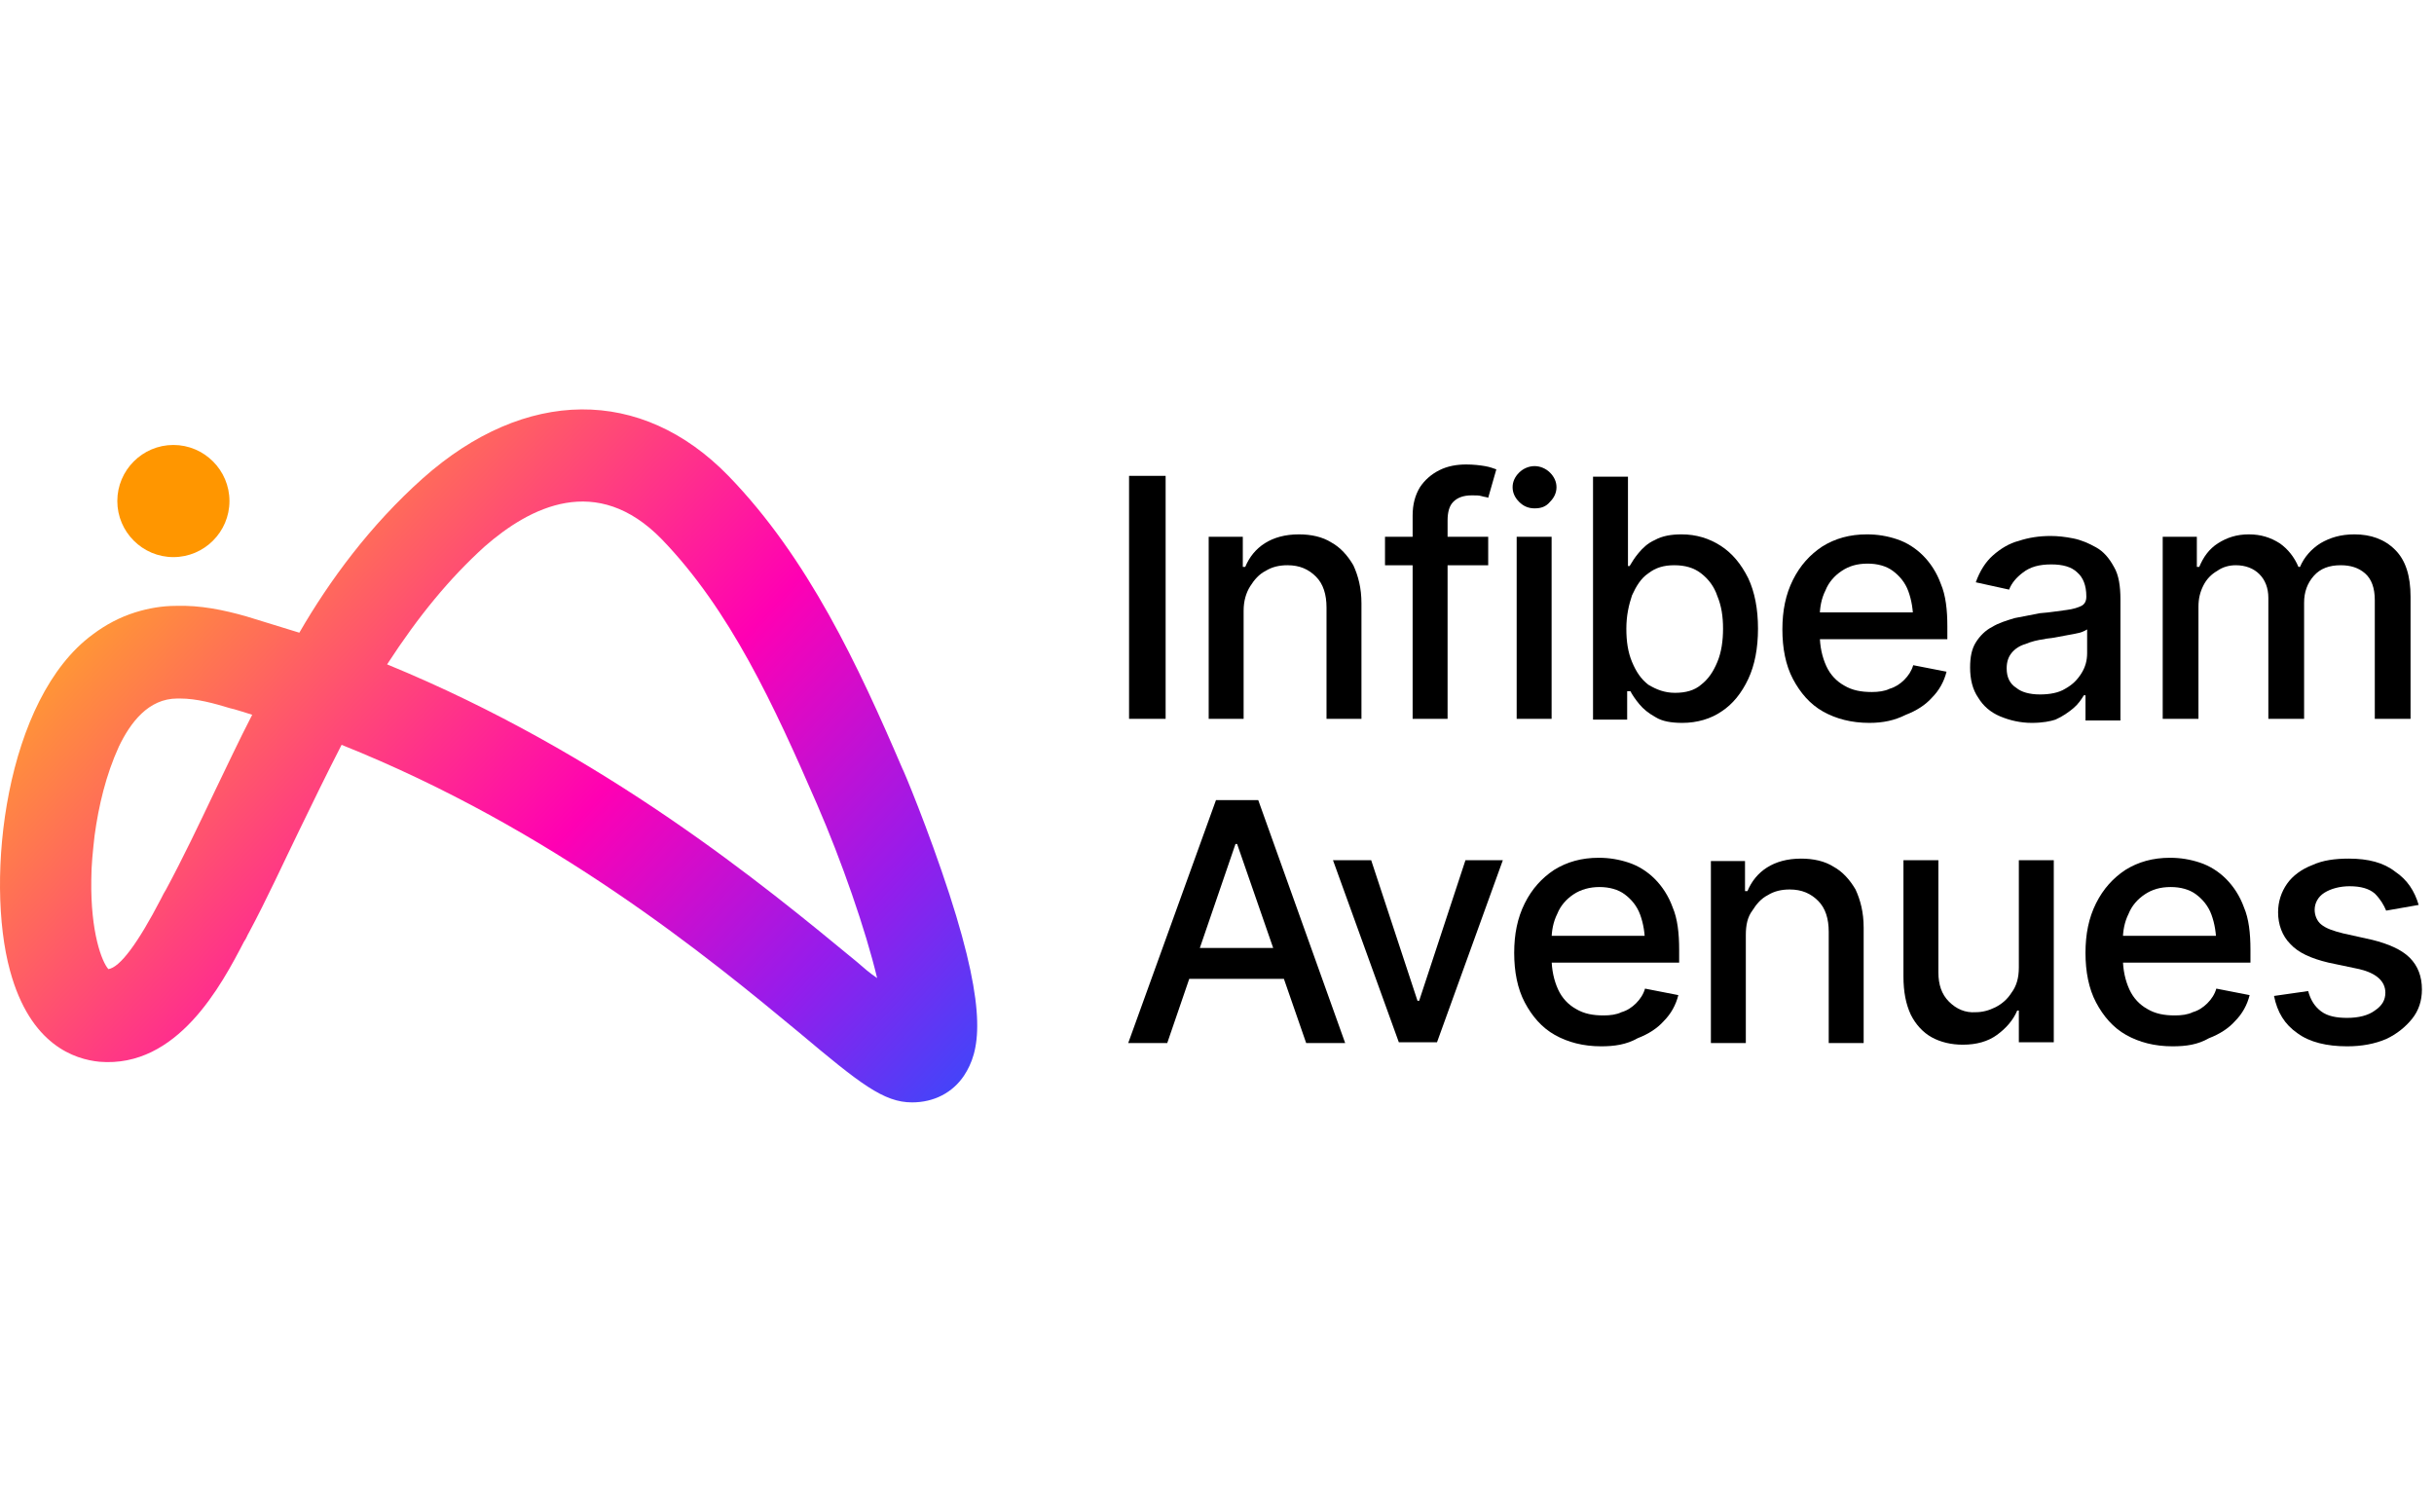
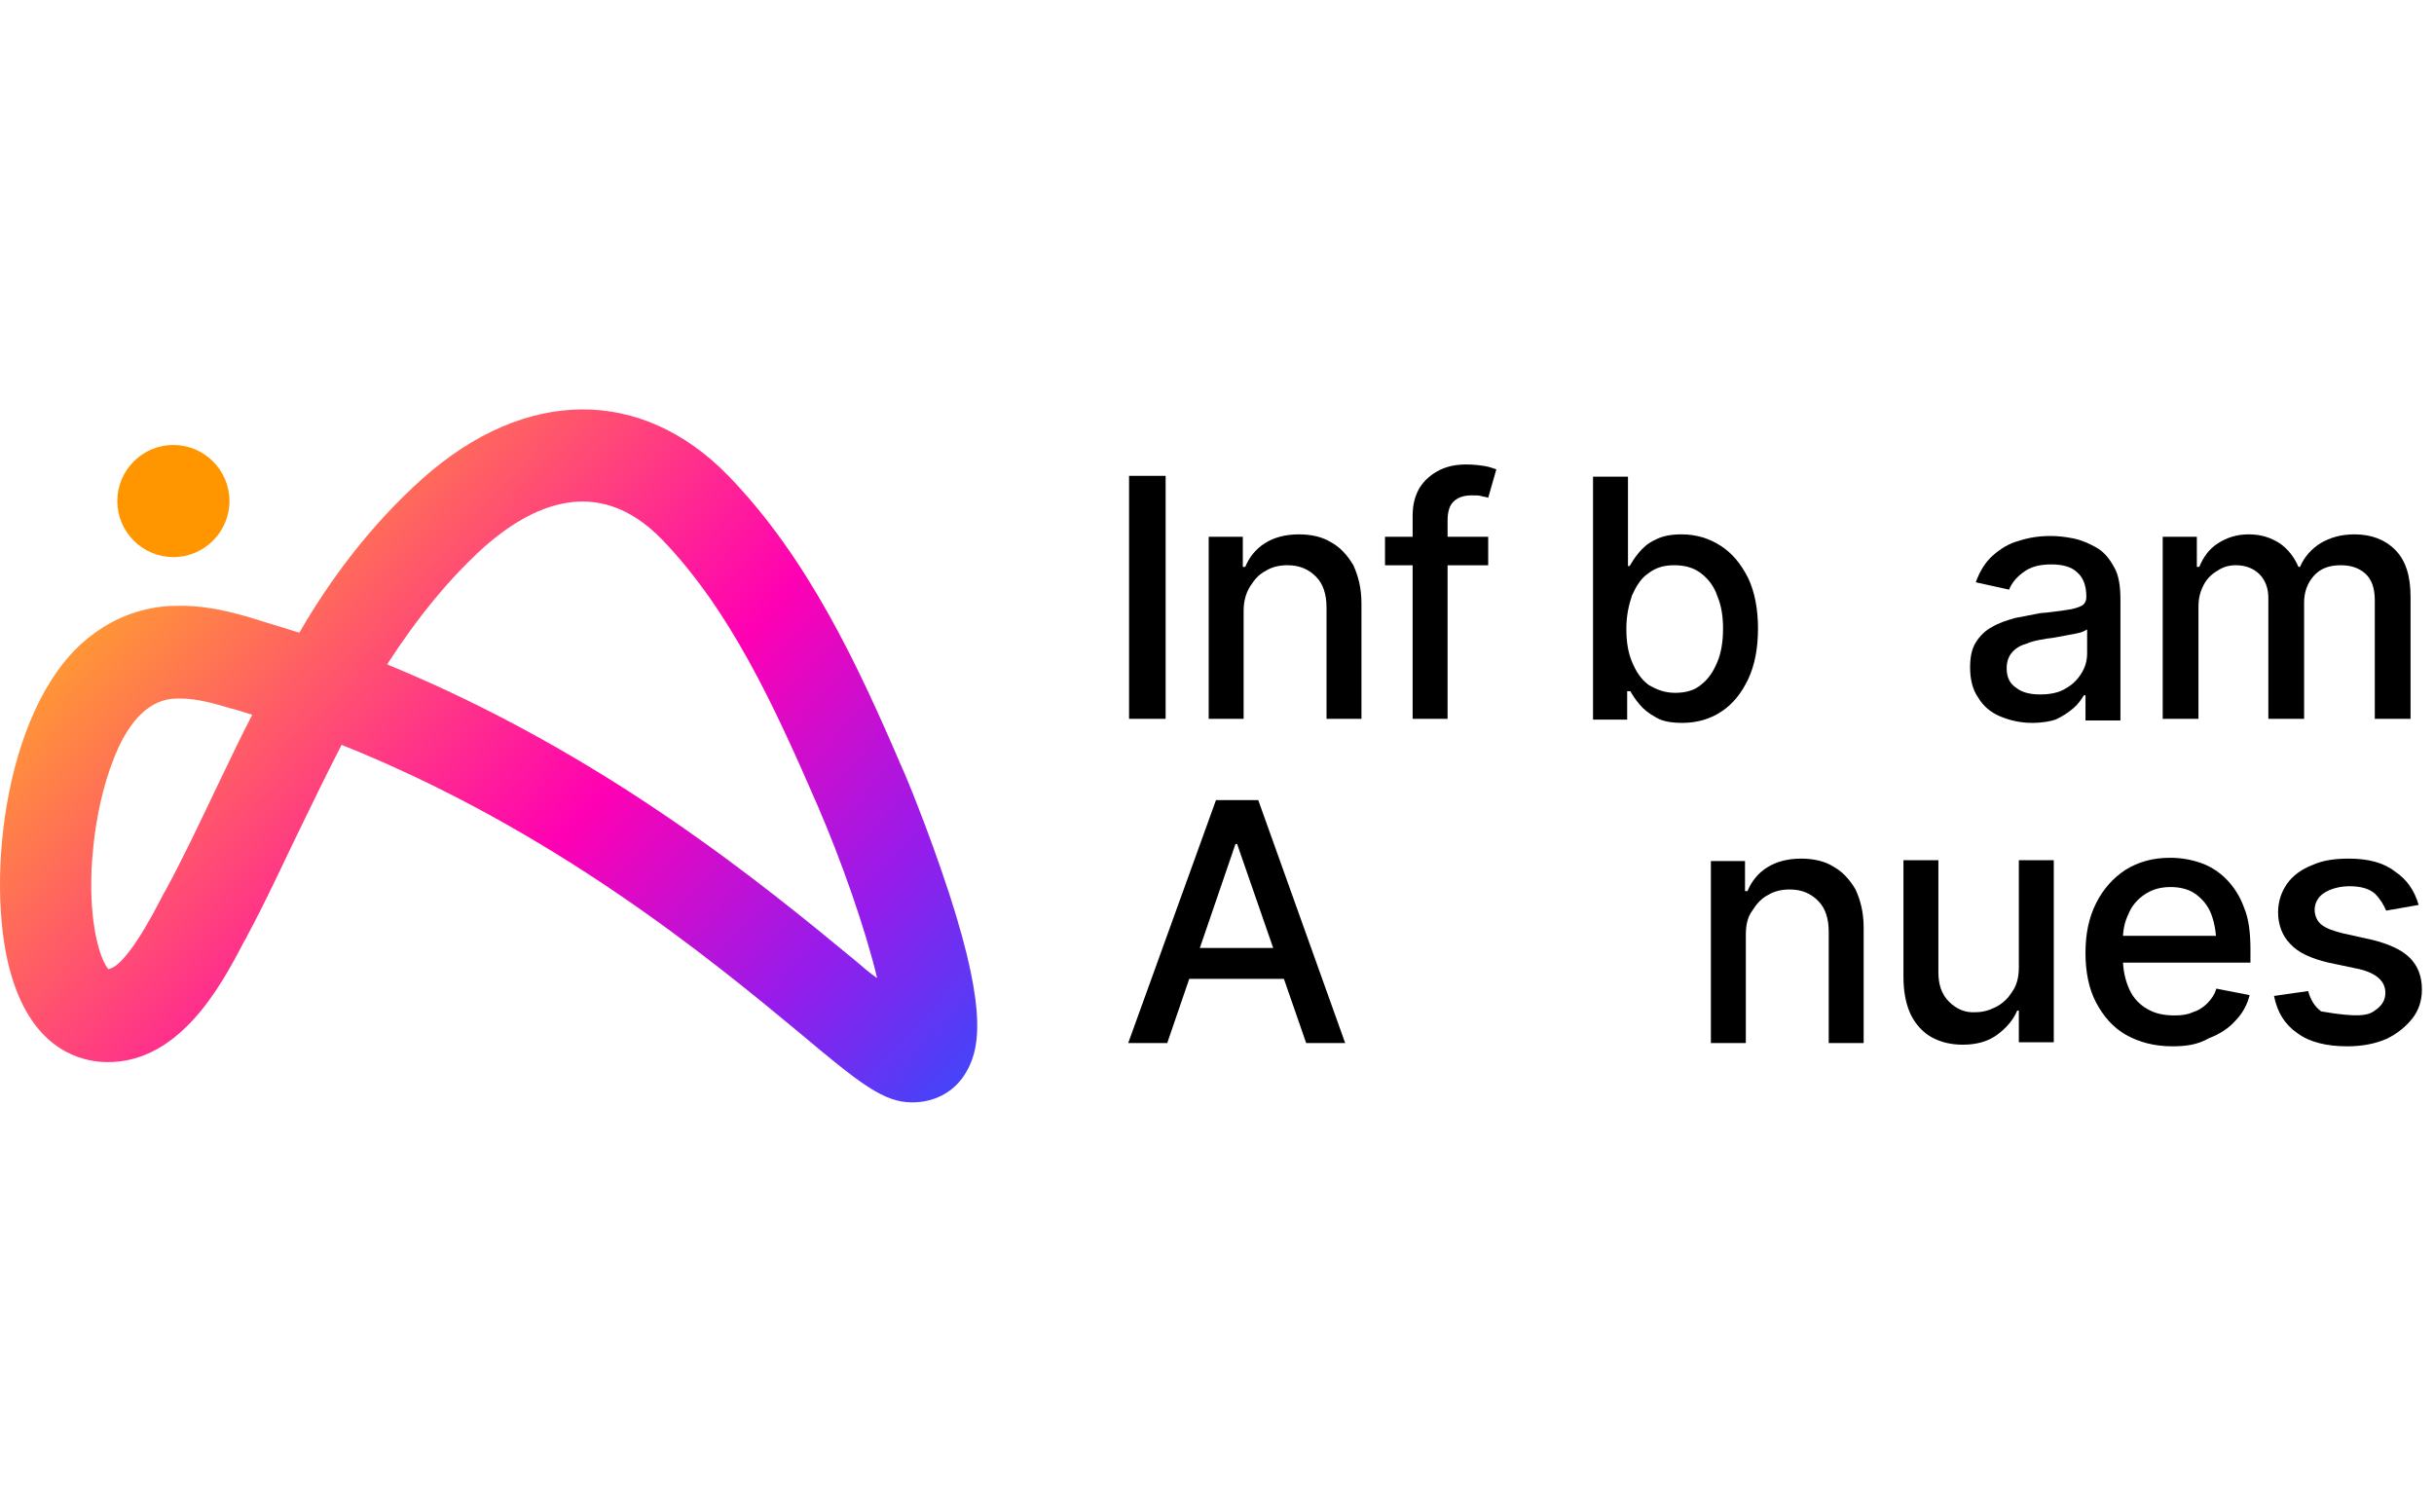
<svg xmlns="http://www.w3.org/2000/svg" width="161" height="100" viewBox="0 0 161 100" fill="none">
-   <path d="M159.986 59.857L157.836 60.234C157.675 59.857 157.46 59.481 157.084 59.105C156.708 58.782 156.17 58.621 155.417 58.621C154.772 58.621 154.181 58.782 153.751 59.051C153.321 59.32 153.106 59.75 153.106 60.18C153.106 60.556 153.267 60.932 153.536 61.147C153.859 61.416 154.342 61.577 154.987 61.739L156.923 62.169C157.998 62.438 158.858 62.814 159.395 63.351C159.933 63.889 160.201 64.588 160.201 65.448C160.201 66.2 159.986 66.845 159.556 67.383C159.126 67.92 158.535 68.404 157.836 68.727C157.084 69.049 156.224 69.21 155.256 69.21C153.912 69.21 152.784 68.942 151.977 68.35C151.117 67.759 150.633 66.953 150.418 65.878L152.676 65.555C152.837 66.146 153.106 66.576 153.536 66.899C153.966 67.221 154.557 67.329 155.256 67.329C156.009 67.329 156.654 67.168 157.084 66.845C157.568 66.523 157.783 66.146 157.783 65.663C157.783 64.91 157.191 64.373 156.062 64.104L154.02 63.674C152.891 63.405 152.031 63.029 151.494 62.438C150.956 61.9 150.687 61.147 150.687 60.341C150.687 59.642 150.902 58.997 151.278 58.46C151.655 57.922 152.246 57.492 152.945 57.224C153.644 56.901 154.45 56.794 155.364 56.794C156.654 56.794 157.675 57.062 158.428 57.654C159.234 58.191 159.718 58.944 159.986 59.857Z" fill="black" />
+   <path d="M159.986 59.857L157.836 60.234C157.675 59.857 157.46 59.481 157.084 59.105C156.708 58.782 156.17 58.621 155.417 58.621C154.772 58.621 154.181 58.782 153.751 59.051C153.321 59.32 153.106 59.75 153.106 60.18C153.106 60.556 153.267 60.932 153.536 61.147C153.859 61.416 154.342 61.577 154.987 61.739L156.923 62.169C157.998 62.438 158.858 62.814 159.395 63.351C159.933 63.889 160.201 64.588 160.201 65.448C160.201 66.2 159.986 66.845 159.556 67.383C159.126 67.92 158.535 68.404 157.836 68.727C157.084 69.049 156.224 69.21 155.256 69.21C153.912 69.21 152.784 68.942 151.977 68.35C151.117 67.759 150.633 66.953 150.418 65.878L152.676 65.555C152.837 66.146 153.106 66.576 153.536 66.899C156.009 67.329 156.654 67.168 157.084 66.845C157.568 66.523 157.783 66.146 157.783 65.663C157.783 64.91 157.191 64.373 156.062 64.104L154.02 63.674C152.891 63.405 152.031 63.029 151.494 62.438C150.956 61.9 150.687 61.147 150.687 60.341C150.687 59.642 150.902 58.997 151.278 58.46C151.655 57.922 152.246 57.492 152.945 57.224C153.644 56.901 154.45 56.794 155.364 56.794C156.654 56.794 157.675 57.062 158.428 57.654C159.234 58.191 159.718 58.944 159.986 59.857Z" fill="black" />
  <path d="M143.699 69.21C142.516 69.21 141.495 68.941 140.635 68.457C139.775 67.974 139.13 67.221 138.646 66.307C138.162 65.393 137.947 64.265 137.947 63.028C137.947 61.792 138.162 60.717 138.646 59.749C139.13 58.782 139.775 58.083 140.581 57.545C141.441 57.008 142.409 56.739 143.538 56.739C144.236 56.739 144.881 56.847 145.526 57.062C146.171 57.277 146.763 57.653 147.246 58.137C147.73 58.621 148.16 59.266 148.429 60.018C148.752 60.771 148.859 61.738 148.859 62.813V63.673H139.291V61.9H147.676L146.601 62.491C146.601 61.738 146.494 61.093 146.279 60.502C146.064 59.911 145.688 59.481 145.258 59.158C144.828 58.836 144.236 58.674 143.591 58.674C142.892 58.674 142.355 58.836 141.871 59.158C141.387 59.481 141.011 59.911 140.796 60.448C140.527 60.986 140.42 61.577 140.42 62.168V63.351C140.42 64.157 140.581 64.856 140.85 65.447C141.119 66.038 141.549 66.469 142.032 66.737C142.57 67.06 143.161 67.167 143.86 67.167C144.29 67.167 144.72 67.114 145.043 66.952C145.419 66.845 145.741 66.63 146.01 66.361C146.279 66.092 146.494 65.77 146.601 65.393L148.805 65.823C148.644 66.469 148.321 67.06 147.838 67.543C147.408 68.027 146.816 68.404 146.118 68.672C145.365 69.102 144.613 69.21 143.699 69.21Z" fill="black" />
  <path d="M133.539 63.996V56.901H135.85V68.941H133.539V66.845H133.431C133.163 67.49 132.679 68.028 132.088 68.458C131.496 68.888 130.744 69.103 129.83 69.103C129.077 69.103 128.379 68.941 127.787 68.619C127.196 68.296 126.712 67.759 126.39 67.114C126.067 66.415 125.906 65.609 125.906 64.588V56.901H128.217V64.319C128.217 65.125 128.432 65.77 128.916 66.254C129.4 66.738 129.991 67.006 130.69 66.953C131.12 66.953 131.55 66.845 131.98 66.63C132.41 66.415 132.786 66.093 133.055 65.662C133.378 65.233 133.539 64.695 133.539 63.996Z" fill="black" />
  <path d="M115.48 61.846V68.995H113.169V56.955H115.426V58.944H115.588C115.856 58.298 116.286 57.761 116.878 57.385C117.469 57.008 118.221 56.794 119.135 56.794C119.942 56.794 120.694 56.955 121.285 57.331C121.877 57.654 122.36 58.191 122.737 58.836C123.059 59.535 123.274 60.341 123.274 61.362V68.995H120.963V61.631C120.963 60.771 120.748 60.072 120.264 59.589C119.78 59.105 119.189 58.836 118.383 58.836C117.845 58.836 117.361 58.944 116.931 59.212C116.501 59.427 116.179 59.804 115.91 60.234C115.588 60.664 115.48 61.201 115.48 61.846Z" fill="black" />
-   <path d="M105.91 69.21C104.727 69.21 103.706 68.941 102.846 68.457C101.986 67.974 101.341 67.221 100.857 66.307C100.373 65.393 100.158 64.265 100.158 63.028C100.158 61.792 100.373 60.717 100.857 59.749C101.341 58.782 101.986 58.083 102.792 57.545C103.652 57.008 104.62 56.739 105.748 56.739C106.447 56.739 107.092 56.847 107.737 57.062C108.382 57.277 108.974 57.653 109.457 58.137C109.941 58.621 110.371 59.266 110.64 60.018C110.962 60.771 111.07 61.738 111.07 62.813V63.673H101.502V61.9H109.887L108.812 62.491C108.812 61.738 108.705 61.093 108.49 60.502C108.275 59.911 107.899 59.481 107.469 59.158C107.039 58.836 106.447 58.674 105.802 58.674C105.157 58.674 104.566 58.836 104.082 59.158C103.598 59.481 103.222 59.911 103.007 60.448C102.738 60.986 102.631 61.577 102.631 62.168V63.351C102.631 64.157 102.792 64.856 103.061 65.447C103.33 66.038 103.76 66.469 104.243 66.737C104.781 67.06 105.372 67.167 106.071 67.167C106.501 67.167 106.931 67.114 107.254 66.952C107.63 66.845 107.952 66.63 108.221 66.361C108.49 66.092 108.705 65.77 108.812 65.393L111.016 65.823C110.855 66.469 110.532 67.06 110.049 67.543C109.619 68.027 109.027 68.404 108.329 68.672C107.576 69.102 106.77 69.21 105.91 69.21Z" fill="black" />
-   <path d="M99.407 56.901L95.053 68.941H92.527L88.173 56.901H90.699L93.763 66.2H93.871L96.934 56.901H99.407Z" fill="black" />
  <path d="M77.208 68.995H74.627L80.433 52.923H83.228L88.979 68.995H86.399L81.83 55.825H81.723L77.208 68.995ZM77.638 62.706H85.969V64.748H77.638V62.706Z" fill="black" />
  <path d="M143.055 47.547V35.507H145.313V37.496H145.474C145.743 36.851 146.119 36.313 146.71 35.937C147.301 35.561 147.946 35.346 148.753 35.346C149.559 35.346 150.204 35.561 150.795 35.937C151.333 36.313 151.763 36.851 152.032 37.496H152.139C152.408 36.851 152.892 36.313 153.483 35.937C154.128 35.561 154.827 35.346 155.741 35.346C156.816 35.346 157.729 35.668 158.428 36.367C159.127 37.066 159.449 38.087 159.449 39.485V47.547H157.084V39.7C157.084 38.893 156.869 38.302 156.439 37.926C156.009 37.55 155.472 37.388 154.827 37.388C154.074 37.388 153.483 37.603 153.053 38.087C152.623 38.571 152.408 39.162 152.408 39.861V47.547H150.043V39.538C150.043 38.893 149.828 38.356 149.451 37.98C149.075 37.603 148.538 37.388 147.893 37.388C147.463 37.388 147.033 37.496 146.656 37.765C146.28 37.98 145.958 38.302 145.743 38.732C145.528 39.162 145.42 39.592 145.42 40.13V47.547H143.055Z" fill="black" />
  <path d="M134.4 47.816C133.648 47.816 132.949 47.655 132.304 47.386C131.659 47.117 131.175 46.687 130.853 46.15C130.476 45.612 130.315 44.914 130.315 44.161C130.315 43.462 130.423 42.925 130.691 42.495C130.96 42.065 131.336 41.688 131.767 41.473C132.197 41.205 132.734 41.043 133.272 40.882C133.809 40.775 134.4 40.667 134.938 40.56C135.69 40.506 136.228 40.398 136.712 40.345C137.142 40.291 137.464 40.183 137.679 40.076C137.894 39.968 138.002 39.753 138.002 39.485V39.431C138.002 38.732 137.787 38.194 137.411 37.872C137.034 37.496 136.443 37.334 135.69 37.334C134.884 37.334 134.293 37.496 133.809 37.872C133.379 38.194 133.057 38.571 132.895 39.001L130.691 38.517C130.96 37.764 131.336 37.173 131.82 36.743C132.304 36.313 132.895 35.937 133.54 35.776C134.185 35.561 134.884 35.453 135.637 35.453C136.12 35.453 136.604 35.507 137.142 35.614C137.679 35.722 138.163 35.937 138.647 36.206C139.131 36.474 139.507 36.904 139.829 37.496C140.152 38.033 140.259 38.786 140.259 39.646V47.655H137.948V45.989H137.841C137.679 46.257 137.464 46.58 137.142 46.849C136.819 47.117 136.443 47.386 135.959 47.601C135.637 47.709 135.099 47.816 134.4 47.816ZM134.938 45.935C135.583 45.935 136.174 45.827 136.604 45.559C137.088 45.29 137.411 44.967 137.679 44.537C137.948 44.107 138.056 43.677 138.056 43.194V41.635C137.948 41.688 137.787 41.796 137.572 41.85C137.357 41.903 137.088 41.957 136.765 42.011C136.443 42.065 136.174 42.118 135.905 42.172C135.637 42.226 135.368 42.226 135.207 42.28C134.777 42.333 134.347 42.441 133.97 42.602C133.594 42.71 133.272 42.925 133.057 43.194C132.842 43.462 132.734 43.785 132.734 44.215C132.734 44.806 132.949 45.236 133.379 45.505C133.702 45.774 134.239 45.935 134.938 45.935Z" fill="black" />
-   <path d="M123.649 47.816C122.467 47.816 121.446 47.547 120.586 47.064C119.726 46.58 119.081 45.827 118.597 44.914C118.113 44 117.898 42.871 117.898 41.635C117.898 40.398 118.113 39.323 118.597 38.356C119.081 37.388 119.726 36.69 120.532 36.152C121.392 35.614 122.359 35.346 123.488 35.346C124.187 35.346 124.832 35.453 125.477 35.668C126.122 35.883 126.713 36.26 127.197 36.743C127.681 37.227 128.111 37.872 128.38 38.625C128.702 39.377 128.81 40.345 128.81 41.42V42.28H119.242V40.506H127.627L126.552 41.097C126.552 40.345 126.445 39.7 126.23 39.108C126.015 38.517 125.638 38.087 125.208 37.765C124.778 37.442 124.187 37.281 123.542 37.281C122.843 37.281 122.306 37.442 121.822 37.765C121.338 38.087 120.962 38.517 120.747 39.055C120.478 39.592 120.371 40.183 120.371 40.775V41.957C120.371 42.764 120.532 43.462 120.801 44.054C121.069 44.645 121.499 45.075 121.983 45.344C122.521 45.666 123.112 45.774 123.811 45.774C124.241 45.774 124.671 45.72 124.993 45.559C125.37 45.451 125.692 45.236 125.961 44.967C126.23 44.699 126.445 44.376 126.552 44L128.756 44.43C128.595 45.075 128.272 45.666 127.788 46.15C127.358 46.634 126.767 47.01 126.068 47.279C125.316 47.655 124.563 47.816 123.649 47.816Z" fill="black" />
  <path d="M111.286 47.816C110.533 47.816 109.942 47.709 109.512 47.44C109.028 47.171 108.706 46.903 108.437 46.58C108.168 46.258 107.953 45.935 107.846 45.72H107.631V47.601H105.373V31.529H107.684V37.442H107.792C107.953 37.173 108.114 36.904 108.383 36.582C108.652 36.26 108.974 35.937 109.458 35.722C109.942 35.453 110.533 35.346 111.232 35.346C112.2 35.346 113.06 35.614 113.812 36.098C114.565 36.582 115.156 37.281 115.64 38.248C116.07 39.162 116.285 40.291 116.285 41.581C116.285 42.871 116.07 44 115.64 44.914C115.21 45.828 114.618 46.58 113.866 47.064C113.167 47.547 112.253 47.816 111.286 47.816ZM110.802 45.828C111.501 45.828 112.092 45.666 112.522 45.29C113.006 44.914 113.328 44.43 113.597 43.785C113.866 43.14 113.973 42.387 113.973 41.581C113.973 40.775 113.866 40.076 113.597 39.431C113.382 38.786 113.006 38.302 112.522 37.926C112.038 37.55 111.447 37.388 110.748 37.388C110.05 37.388 109.512 37.55 109.028 37.926C108.544 38.248 108.222 38.786 107.953 39.377C107.738 40.022 107.577 40.721 107.577 41.581C107.577 42.441 107.684 43.14 107.953 43.785C108.222 44.43 108.544 44.914 109.028 45.29C109.566 45.612 110.103 45.828 110.802 45.828Z" fill="black" />
-   <path d="M100.322 47.548V35.507H102.633V47.548H100.322ZM101.504 33.626C101.074 33.626 100.752 33.464 100.483 33.196C100.214 32.927 100.053 32.604 100.053 32.228C100.053 31.852 100.214 31.529 100.483 31.261C100.752 30.992 101.128 30.831 101.504 30.831C101.881 30.831 102.257 30.992 102.526 31.261C102.794 31.529 102.956 31.852 102.956 32.228C102.956 32.604 102.794 32.927 102.526 33.196C102.257 33.518 101.934 33.626 101.504 33.626Z" fill="black" />
  <path d="M98.439 35.507V37.389H91.613V35.507H98.439ZM93.44 47.548V34.11C93.44 33.357 93.602 32.766 93.924 32.228C94.247 31.744 94.677 31.368 95.214 31.099C95.752 30.831 96.343 30.723 96.988 30.723C97.472 30.723 97.902 30.777 98.224 30.831C98.547 30.884 98.816 30.992 98.977 31.046L98.439 32.927C98.332 32.873 98.171 32.873 98.009 32.819C97.848 32.766 97.633 32.766 97.364 32.766C96.773 32.766 96.397 32.927 96.128 33.196C95.859 33.465 95.752 33.895 95.752 34.432V47.548H93.44Z" fill="black" />
  <path d="M82.261 40.398V47.547H79.95V35.507H82.207V37.496H82.369C82.637 36.851 83.067 36.313 83.659 35.937C84.25 35.561 85.002 35.346 85.916 35.346C86.722 35.346 87.475 35.507 88.066 35.883C88.658 36.206 89.141 36.743 89.518 37.388C89.84 38.087 90.055 38.893 90.055 39.915V47.547H87.744V40.183C87.744 39.323 87.529 38.625 87.045 38.141C86.561 37.657 85.97 37.388 85.164 37.388C84.626 37.388 84.142 37.496 83.712 37.765C83.282 37.98 82.96 38.356 82.691 38.786C82.422 39.216 82.261 39.753 82.261 40.398Z" fill="black" />
  <path d="M77.102 31.476V47.548H74.683V31.476H77.102Z" fill="black" />
  <path d="M11.469 36.851C13.511 36.851 15.178 35.185 15.178 33.142C15.178 31.099 13.511 29.433 11.469 29.433C9.426 29.433 7.76 31.099 7.76 33.142C7.76 35.185 9.426 36.851 11.469 36.851Z" fill="#FF9600" />
  <path d="M60.329 72.919C58.448 72.919 56.889 71.683 52.857 68.296C46.891 63.351 36.57 54.858 22.595 49.268C21.627 51.149 20.713 53.03 19.8 54.912C18.725 57.116 17.649 59.481 16.467 61.685C16.36 61.846 16.306 62.061 16.145 62.276C14.639 65.178 11.737 70.661 6.577 70.231C4.964 70.07 2.008 69.156 0.664 64.211C-1.003 58.137 0.341 46.204 6.147 41.957C7.007 41.312 7.92 40.829 8.942 40.506C9.802 40.237 10.716 40.076 11.629 40.076C13.242 40.022 14.801 40.345 16.306 40.775C17.22 41.044 18.187 41.366 19.101 41.635C19.316 41.689 19.585 41.796 19.8 41.85C21.788 38.41 24.476 34.755 27.97 31.637C34.743 25.617 42.429 25.563 48.181 31.476C53.449 36.905 56.781 44.054 59.684 50.827C59.738 50.88 61.404 54.858 62.802 59.158C65.382 67.114 64.79 69.586 63.769 71.145C63.017 72.274 61.78 72.919 60.329 72.919ZM25.605 43.946C40.011 49.859 50.546 58.567 56.674 63.62C57.104 63.996 57.534 64.372 58.018 64.695C57.265 61.523 55.653 56.901 54.04 53.192C51.191 46.634 48.288 40.345 43.773 35.668C39.473 31.261 35.065 33.518 32.055 36.152C29.744 38.248 27.701 40.721 25.605 43.946ZM11.898 46.204C11.844 46.204 11.79 46.204 11.737 46.204C9.802 46.204 8.619 47.816 7.867 49.375C7.007 51.257 6.523 53.299 6.254 55.288C6.147 56.256 6.039 57.223 6.039 58.191C5.985 61.685 6.738 63.62 7.168 64.103C7.92 63.996 9.103 62.437 10.662 59.427C10.769 59.212 10.877 58.997 10.984 58.836C12.113 56.739 13.134 54.589 14.209 52.332C15.016 50.665 15.822 48.945 16.682 47.279C16.682 47.279 15.338 46.849 15.231 46.849C14.156 46.526 13.027 46.204 11.898 46.204Z" fill="url(#paint0_linear_4031_5667)" />
  <defs>
    <linearGradient id="paint0_linear_4031_5667" x1="8.03" y1="33.989" x2="61.163" y2="82.337" gradientUnits="userSpaceOnUse">
      <stop stop-color="#FFA728" />
      <stop offset="0.5" stop-color="#FF00B3" />
      <stop offset="0.75" stop-color="#961CEB" />
      <stop offset="1" stop-color="#2155FF" />
    </linearGradient>
  </defs>
</svg>